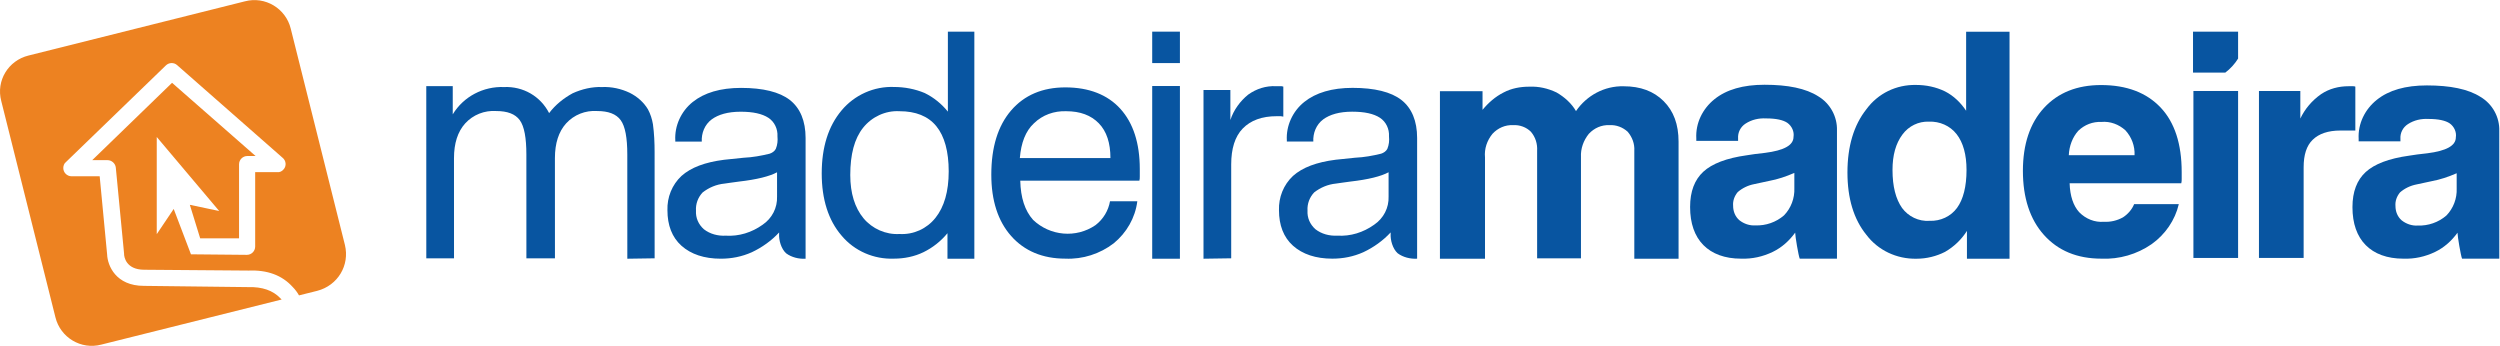
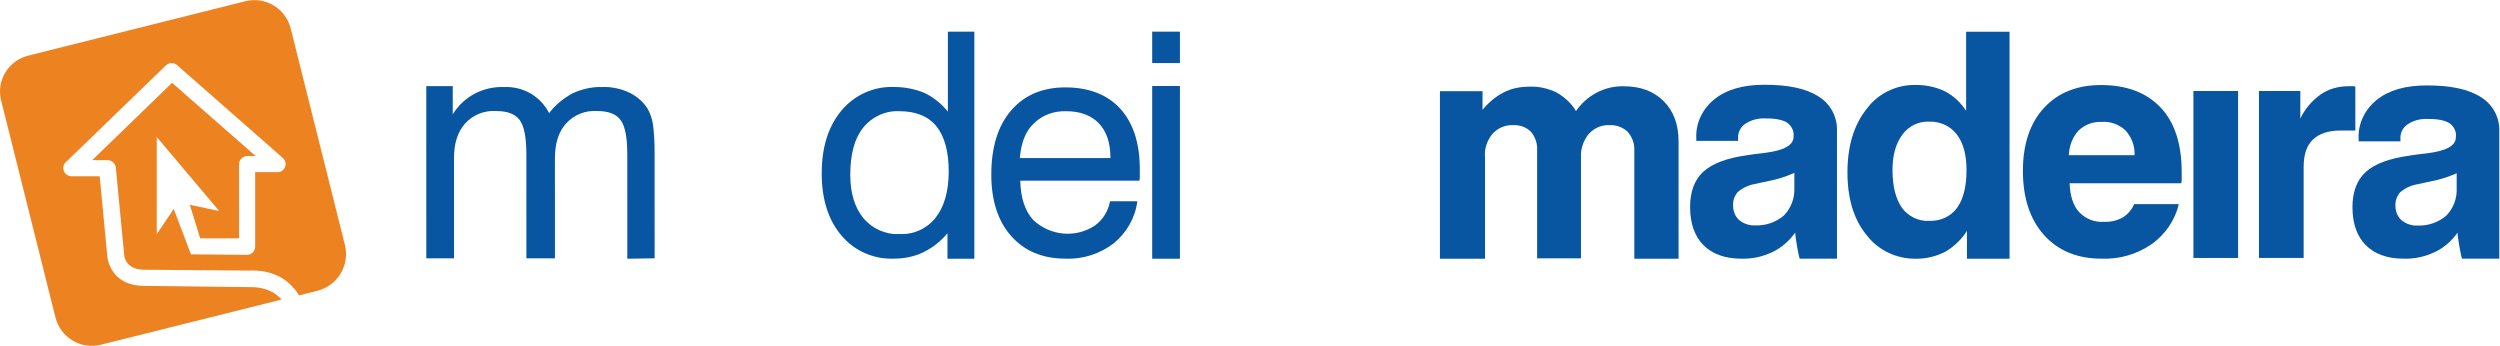
<svg xmlns="http://www.w3.org/2000/svg" viewBox="0 0 3660 506.32" height="34.585" width="250" xml:space="preserve" preserveAspectRatio="xMinYMid meet" id="svg2" version="1.1">
  <defs id="defs6" />
  <g transform="matrix(1.333,0,0,-1.333,0,506.32)" id="g10">
    <g transform="scale(0.1)" id="g12">
      <path id="path14" style="fill-opacity: 1; fill-rule: nonzero; stroke: none;" d="M 3788.12,1108.39 3193.13,3483.8 c -54.51,222.56 -281.6,358.81 -504.16,299.77 v 0 L 313.555,3188.58 C 91,3134.07 -45.254,2911.53 13.789,2688.97 L 608.777,313.551 C 663.281,91 890.375,-45.262 1112.93,13.789 L 3093.2,508.859 c -4.54,4.539 -9.08,9.082 -13.62,13.621 -81.76,86.301 -199.85,127.18 -354.27,122.629 v 0 l -1144.56,13.629 c -308.85,0 -399.69,222.551 -404.23,345.182 l -81.75,858.42 H 785.914 c -49.961,0 -90.836,40.88 -90.836,90.84 0,22.71 9.082,49.96 27.25,63.59 l 1099.142,1062.8 c 31.79,31.8 86.29,36.34 122.63,4.54 L 3102.29,2066.73 c 40.87,-31.8 45.42,-90.84 13.62,-127.17 -18.17,-22.71 -45.42,-36.34 -72.67,-31.8 h -240.72 v -817.54 c 0,-49.96 -40.87,-90.841 -90.84,-90.841 l -614.46,5.911 -189.46,498.24 -186.21,-277.05 v 1062.8 4.55 l 685.82,-813.01 -322.47,68.13 c 0,0 63.59,-208.92 113.55,-367.89 h 426.94 v 813 c 0,49.96 40.87,90.84 90.84,90.84 h 90.83 l -917.46,803.92 -876.59,-849.34 h 168.05 c 45.42,0 86.3,-36.34 90.84,-81.76 l 90.83,-944.71 v -4.55 c 0,-27.249 18.17,-172.589 222.56,-172.589 l 1140.02,-9.082 c 208.92,9.082 372.43,-49.961 490.52,-181.68 27.26,-27.25 49.97,-59.039 68.13,-90.839 l 199.85,49.968 c 227.09,59.043 358.81,281.59 304.31,504.152" fill="#ED8221" />
      <path id="path16" style="fill-opacity: 1; fill-rule: nonzero; stroke: none;" d="m 6889.73,956.898 -0.32,1144.992 c 0,181.71 -22.72,308.9 -72.69,377.04 -49.96,68.14 -136.28,99.94 -258.93,99.94 -127.19,9.09 -254.39,-40.88 -340.7,-136.28 -81.76,-90.85 -122.65,-218.05 -122.65,-381.58 l 0.33,-1099.569 H 5781.32 L 5781,2101.89 c 0,181.71 -22.71,308.9 -72.68,377.04 -49.98,68.14 -136.28,99.94 -258.94,99.94 -127.19,9.09 -254.38,-40.88 -340.69,-136.28 -81.77,-90.85 -122.65,-218.05 -122.65,-381.58 l 0.32,-1099.569 H 4682 l -0.33,1890.989 h 290.74 v -309.9 c 118.1,195.33 336.15,308.9 563.28,299.81 208.97,9.09 399.76,-99.94 495.15,-286.19 68.14,90.86 159,163.54 258.94,218.05 99.94,45.43 213.5,72.69 322.52,68.14 104.49,4.55 208.97,-18.17 304.37,-63.59 81.76,-40.89 154.44,-104.48 199.87,-181.71 27.26,-49.97 45.43,-109.02 54.51,-163.54 13.63,-99.93 18.17,-204.42 18.17,-304.35 l 0.33,-1167.709 -299.82,-4.543" fill="#0855A1" />
-       <path id="path18" style="fill-opacity: 1; fill-rule: nonzero; stroke: none;" d="m 8534.17,1640.1 c 4.55,-124.18 -54.51,-239.48 -158.99,-310.43 -118.1,-84.26 -258.93,-128.61 -404.3,-119.74 -86.3,-4.43 -172.61,17.74 -240.75,70.96 -59.06,53.21 -90.86,124.17 -86.32,203.99 -4.54,75.39 22.72,146.34 72.69,199.56 68.14,53.21 149.91,88.69 240.76,97.56 36.34,4.44 86.31,13.31 158.99,22.18 195.34,22.17 336.16,57.64 417.92,101.99 z m 313.45,-243.92 v 886.94 c 0,186.26 -59.06,328.17 -172.62,416.86 -113.57,88.69 -295.27,133.04 -536.04,133.04 -227.13,0 -404.29,-53.22 -531.49,-155.21 -127.19,-102 -199.87,-261.65 -190.79,-421.3 v -13.3 h 290.73 c -4.54,93.13 31.8,186.26 109.03,243.9 72.68,53.22 177.16,84.26 317.98,84.26 136.28,0 236.22,-22.17 304.36,-66.52 68.14,-44.34 104.48,-124.17 99.94,-203.99 4.54,-48.78 0,-93.13 -18.17,-137.48 -13.63,-26.61 -40.89,-44.34 -68.14,-53.21 -90.86,-22.17 -186.25,-39.91 -286.19,-44.35 l -213.51,-22.17 c -208.96,-26.61 -363.41,-84.26 -467.89,-177.39 -104.48,-97.56 -158.99,-235.04 -154.45,-376.95 0,-164.08 49.97,-297.12 154.45,-390.24 104.48,-93.13 249.85,-141.91 431.55,-141.91 118.11,0 231.68,22.168 340.71,70.95 113.56,53.22 218.04,128.61 299.81,217.3 v -13.31 c -4.55,-70.95 22.71,-167.01 77.23,-215.79 59.05,-44.349 140.82,-63.849 213.5,-59.412 0,0 0,421.552 0,439.282" fill="#0855A1" />
      <path id="path20" style="fill-opacity: 1; fill-rule: nonzero; stroke: none;" d="m 10419.4,1915.93 c 0,217.37 -45.4,385.94 -136.3,496.85 -90.9,110.89 -227.1,164.13 -404.3,164.13 -154.45,8.87 -304.36,-62.11 -399.75,-181.88 -95.4,-119.77 -140.82,-292.78 -140.82,-519.02 0,-199.63 49.96,-359.33 145.36,-474.66 95.4,-115.34 245.31,-181.88 395.21,-173.01 154.5,-8.87 299.8,57.67 395.2,177.44 95.4,119.77 145.4,288.35 145.4,510.15 z M 10701,3450.82 V 956.898 h -295.2 v 280.312 c -72.7,-88.72 -163.6,-159.7 -263.5,-208.5 -100,-48.8 -213.53,-70.972 -322.55,-70.972 -222.59,-8.879 -436.1,84.282 -576.92,252.852 -145.36,168.57 -218.05,399.25 -218.05,683.16 0,288.35 72.69,519.03 218.05,692.03 140.82,168.57 354.33,266.17 576.92,257.29 113.57,0 231.65,-22.18 336.15,-66.53 99.9,-48.8 186.3,-119.78 254.4,-204.07 v 878.35 h 290.7" fill="#0855A1" />
      <path id="path22" style="fill-opacity: 1; fill-rule: nonzero; stroke: none;" d="m 11200.7,2062.32 h 994.9 c 0,164.14 -40.9,292.79 -127.2,381.51 -86.3,88.72 -204.5,133.08 -358.9,133.08 -131.7,4.44 -258.9,-39.93 -354.3,-133.08 -90.9,-84.29 -140.9,-212.93 -154.5,-381.51 z m 990.3,-474.66 h 299.8 c -22.7,-181.88 -118.1,-346.02 -258.9,-461.35 -149.9,-115.34 -340.7,-177.451 -531.5,-168.572 -249.8,0 -449.7,84.282 -595.1,248.412 -145.3,164.14 -218,390.38 -218,674.29 0,301.66 72.7,536.77 218,705.34 145.4,168.57 345.3,252.86 595.1,252.86 258.9,0 463.4,-79.85 604.2,-235.11 140.8,-155.27 213.5,-377.07 213.5,-660.98 0,-35.49 0,-62.11 0,-79.85 0,-17.75 0,-35.49 -4.6,-48.8 h -1308.2 c 4.5,-186.31 49.9,-328.27 140.8,-430.3 186.2,-177.45 472.4,-204.06 685.9,-57.67 86.3,66.54 140.8,159.7 159,261.73" fill="#0855A1" />
      <path id="path24" style="fill-opacity: 1; fill-rule: nonzero; stroke: none;" d="M 12654.4,956.898 V 2853.68 h 304.3 V 956.898 Z m 0,2148.682 v 345.24 h 304.3 v -345.24 h -304.3" fill="#0855A1" />
-       <path id="path26" style="fill-opacity: 1; fill-rule: nonzero; stroke: none;" d="M 13217.7,956.898 V 2810.19 h 295.2 v -329.78 c 36.4,111.47 109.1,209.02 195.4,278.69 90.8,65.03 195.3,97.54 304.3,92.9 h 50 c 9.1,0 18.2,0 31.8,-4.65 v -329.78 l -27.3,4.64 h -45.4 c -163.5,0 -286.2,-46.45 -372.5,-134.7 -86.3,-88.25 -127.2,-222.95 -127.2,-394.81 V 961.551 l -304.3,-4.653" fill="#0855A1" />
      <g transform="scale(1.131)" id="g28">
        <path id="path30" style="fill-opacity: 1; fill-rule: nonzero; stroke: none;" d="M 13982.7,845.977 V 2472.49 h 413.7 v -180.72 c 56.1,68.27 124.5,128.51 204.7,168.68 76.3,40.15 160.7,56.22 249.1,56.22 92.4,4.01 180.7,-16.07 265,-56.22 76.3,-44.18 144.6,-104.42 188.8,-180.73 104.4,152.61 277.1,244.98 461.8,240.96 164.7,0 293.2,-48.19 389.6,-144.58 96.4,-96.38 144.6,-224.9 144.6,-393.57 V 845.977 h -429.8 V 1894.17 c 4.1,68.28 -20,132.54 -64.2,184.75 -48.2,44.18 -112.5,68.27 -176.8,64.25 -76.2,4.02 -148.5,-28.11 -200.7,-84.34 -52.2,-64.25 -80.3,-144.57 -76.3,-224.9 V 849.993 h -425.7 V 1894.17 c 4,68.28 -16.1,132.54 -60.3,184.75 -44.1,44.18 -108.4,68.27 -172.7,64.25 -76.3,4.02 -148.6,-28.11 -200.7,-84.34 -52.3,-64.25 -80.4,-144.57 -72.4,-228.91 V 845.977 h -437.7" fill="#0855A1" />
      </g>
      <g transform="scale(1.354)" id="g32">
        <path id="path34" style="fill-opacity: 1; fill-rule: nonzero; stroke: none;" d="m 15350.8,1426.17 c 0,-134.1 26.8,-235.48 77.2,-307.44 50.3,-68.67 134.2,-111.19 224.7,-104.65 87.2,-3.27 171.1,35.98 221.3,104.65 50.4,68.69 77.2,173.34 77.2,307.44 0,124.28 -26.8,222.39 -80.5,291.07 -53.7,68.69 -137.5,104.66 -224.7,101.39 -83.8,3.27 -164.4,-35.97 -214.7,-104.66 -53.7,-71.95 -80.5,-166.79 -80.5,-287.8 z M 16300,2547.96 V 706.54 h -345.5 v 225.773 c -43.5,-68.677 -103.9,-127.547 -177.7,-170.061 -70.4,-35.981 -150.9,-55.608 -231.5,-55.608 -160.9,-3.271 -311.9,68.683 -405.8,192.964 -104,127.552 -154.3,297.622 -154.3,506.932 0,209.32 50.3,382.66 154.3,513.48 93.9,127.56 241.5,199.5 402.5,196.24 80.5,0 161,-16.36 234.8,-52.34 70.4,-35.97 127.4,-91.57 171.1,-156.98 v 641.02 h 352.1" fill="#0855A1" />
      </g>
      <g transform="scale(1.47)" id="g36">
        <path id="path38" style="fill-opacity: 1; fill-rule: nonzero; stroke: none;" d="m 15456.5,1424.26 h 491.3 c 3.1,68.9 -21.7,134.81 -68,185.73 -49.4,44.93 -114.3,68.9 -179.2,62.91 -64.9,2.99 -126.7,-20.97 -173,-65.91 -43.3,-47.92 -68,-113.83 -71.1,-182.73 z m 488.2,-365.44 h 333.7 c -27.8,-119.824 -102,-227.661 -203.9,-299.551 -108.2,-74.89 -241.1,-113.828 -373.9,-107.837 -182.3,0 -324.4,59.908 -429.4,176.728 -105.1,116.828 -157.6,278.59 -157.6,479.28 0,197.71 52.5,356.47 157.6,470.3 105,113.83 247.1,170.74 426.3,170.74 191.6,0 339.9,-56.91 444.9,-167.75 105.1,-110.83 157.6,-272.59 157.6,-482.27 0,-23.97 0,-41.94 0,-50.92 0,-11.99 0,-20.97 -3.1,-32.96 h -834.2 c 3.1,-95.85 27.8,-167.75 71.1,-215.675 49.4,-50.923 117.3,-77.877 185.4,-71.893 49.4,-2.992 98.8,8.985 142,32.955 37.1,23.959 68.1,59.903 83.5,98.853" fill="#0855A1" />
      </g>
      <g transform="scale(1.508)" id="g40">
        <path id="path42" style="fill-opacity: 1; fill-rule: nonzero; stroke: none;" d="M 15974.6,1856.15 H 16300 V 640.136 h -325.4 V 1856.15" fill="#0855A1" />
      </g>
      <g transform="scale(1.508)" id="g44">
-         <path id="path46" style="fill-opacity: 1; fill-rule: nonzero; stroke: none;" d="m 15971.7,2288.06 v -298.19 h 234.9 c 36.2,27.11 69.3,63.26 93.4,102.41 v 195.78 h -328.3" fill="#0855A1" />
-       </g>
+         </g>
      <g transform="scale(1.587)" id="g48">
        <path id="path50" style="fill-opacity: 1; fill-rule: nonzero; stroke: none;" d="M 15633,608.209 V 1763.57 h 286.3 v -190.62 c 31.5,66.3 80.1,124.32 143.1,168.52 57.3,38.68 123.1,55.26 191.8,55.26 h 28.6 c 5.7,0 11.5,0 17.2,-2.77 v -303.89 h -103.1 c -85.8,0 -148.8,-22.11 -191.7,-63.55 -43,-41.43 -63,-104.98 -63,-190.62 V 608.209 H 15633" fill="#0855A1" />
      </g>
      <g transform="scale(1.684)" id="g52">
        <path id="path54" style="fill-opacity: 1; fill-rule: nonzero; stroke: none;" d="m 16022,1026.73 c 2.8,-65.095 -21.5,-130.184 -67.4,-177.046 -51.3,-44.268 -118.7,-67.694 -186.1,-65.093 -37.8,-2.601 -75.5,10.414 -105.2,33.847 -27,23.432 -40.5,57.279 -40.5,93.733 -2.6,31.24 8.1,62.48 29.7,88.519 29.6,26.04 67.4,44.26 107.9,52.07 l 97.1,20.83 c 56.6,10.42 110.6,28.64 164.5,52.07 v -98.93 z m 277.9,-223.915 v 598.825 c 2.7,88.53 -43.2,174.44 -121.4,221.31 -80.9,52.07 -199.6,75.5 -350.7,75.5 -140.3,0 -248.1,-31.24 -326.4,-93.73 -78.2,-62.49 -124.1,-156.22 -118.7,-255.15 v -15.62 h 272.5 v 15.62 c -2.7,39.05 16.2,75.51 48.6,96.33 40.4,26.04 86.3,36.46 134.8,33.85 64.7,0 110.6,-10.42 137.6,-28.64 29.7,-20.83 45.8,-57.28 40.4,-91.13 0,-54.67 -62,-88.52 -186.1,-104.14 -48.5,-5.21 -89,-10.41 -118.7,-15.62 -132.1,-18.23 -226.6,-54.67 -283.2,-106.75 -56.7,-52.07 -86.3,-127.57 -86.3,-229.114 0,-106.743 29.6,-190.06 86.3,-247.339 56.6,-57.279 140.2,-88.523 245.5,-88.523 72.8,-2.603 143,13.015 207.7,44.261 59.3,28.64 107.9,72.902 145.6,124.974 0,-23.433 21.6,-151.013 29.7,-169.235 h 242.8 c 0,0 0,210.889 0,234.321" fill="#0855A1" />
      </g>
      <g transform="scale(1.238)" id="g56">
        <path id="path58" style="fill-opacity: 1; fill-rule: nonzero; stroke: none;" d="m 15918.3,1399.15 c 3.7,-88.87 -29.3,-177.74 -91.8,-241.73 -69.7,-60.43 -161.4,-92.42 -253.2,-88.86 -51.4,-3.56 -102.7,14.21 -143.1,46.2 -36.7,32 -55.1,78.21 -55.1,127.98 -3.6,42.66 11,85.31 40.4,120.86 40.4,35.55 91.7,60.43 146.8,71.1 l 132.1,28.43 c 77.1,14.23 150.6,39.11 223.9,71.1 v -135.08 z m 378.1,-305.71 v 817.6 c 3.6,120.86 -58.8,238.17 -165.2,302.15 -110.1,71.1 -271.6,103.1 -477.2,103.1 -190.8,0 -337.6,-42.67 -444,-127.98 -106.5,-85.31 -168.9,-213.28 -161.5,-348.37 v -21.32 h 370.7 v 21.32 c -3.7,53.32 22,103.09 66.1,131.53 55,35.54 117.4,49.77 183.5,46.21 88,0 150.5,-14.22 187.2,-39.1 40.3,-28.44 62.3,-78.21 55,-124.42 0,-74.65 -84.5,-120.87 -253.2,-142.19 -66.1,-7.11 -121.1,-14.22 -161.5,-21.33 -179.9,-24.88 -308.4,-74.65 -385.4,-145.74 -77.1,-71.1 -117.4,-174.19 -117.4,-312.83 0,-145.74 40.3,-259.495 117.4,-337.698 77,-78.207 190.8,-120.867 334,-120.867 99.1,-3.557 194.5,17.775 282.6,60.432 80.7,39.097 146.8,99.532 198.2,170.633 0,-31.995 29.3,-206.18 40.4,-231.065 h 330.3 c 0,0 0,287.935 0,319.935" fill="#0855A1" />
      </g>
-       <path id="path60" style="fill-opacity: 1; fill-rule: nonzero; stroke: none;" d="m 15250.5,1640.4 c 4.5,-124.17 -54.5,-239.47 -159,-310.43 -118.1,-84.25 -258.9,-128.6 -404.3,-119.73 -86.3,-4.44 -172.6,17.74 -240.7,70.95 -59.1,53.22 -90.9,124.17 -86.4,204 -4.5,75.39 22.8,146.34 72.7,199.56 68.2,53.21 149.9,88.69 240.8,97.56 36.3,4.44 86.3,13.3 159,22.17 195.3,22.18 336.1,57.65 417.9,102 z m 313.4,-243.91 v 886.94 c 0,186.26 -59,328.16 -172.6,416.86 -113.5,88.69 -295.3,133.04 -536,133.04 -227.1,0 -404.3,-53.22 -531.5,-155.22 -127.2,-101.99 -199.9,-261.64 -190.8,-421.29 v -13.31 h 290.7 c -4.5,93.13 31.8,186.26 109.1,243.91 72.6,53.22 177.1,84.26 317.9,84.26 136.3,0 236.3,-22.17 304.4,-66.52 68.1,-44.35 104.5,-124.17 99.9,-204 4.6,-48.77 0,-93.12 -18.1,-137.47 -13.7,-26.61 -40.9,-44.35 -68.2,-53.21 -90.8,-22.18 -186.2,-39.92 -286.2,-44.35 l -213.5,-22.17 c -208.9,-26.61 -363.4,-84.27 -467.9,-177.39 -104.4,-97.56 -159,-235.04 -154.4,-376.95 0,-164.08 50,-297.12 154.4,-390.25 104.5,-93.13 249.9,-141.909 431.6,-141.909 118.1,0 231.7,22.18 340.7,70.959 113.6,53.21 218,128.6 299.8,217.3 v -13.31 c -4.5,-70.95 22.7,-167.02 77.2,-215.8 59.1,-44.34 140.9,-63.84 213.5,-59.411 0,0 0,421.561 0,439.291" fill="#0855A1" />
    </g>
  </g>
</svg>